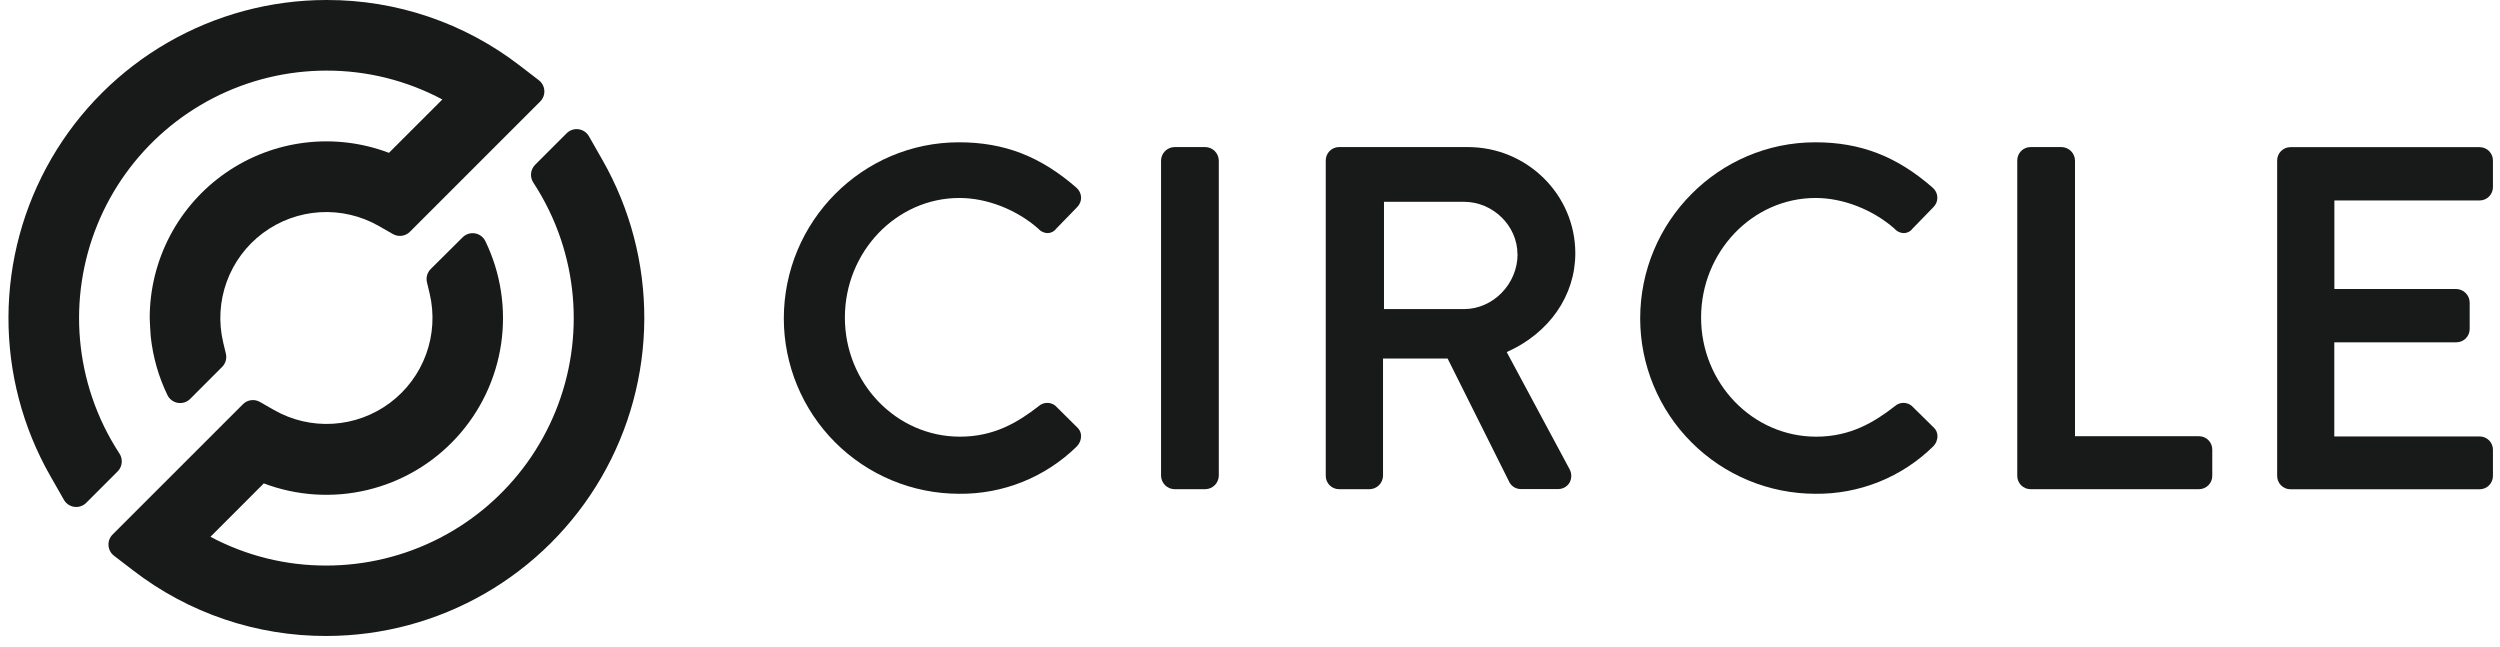
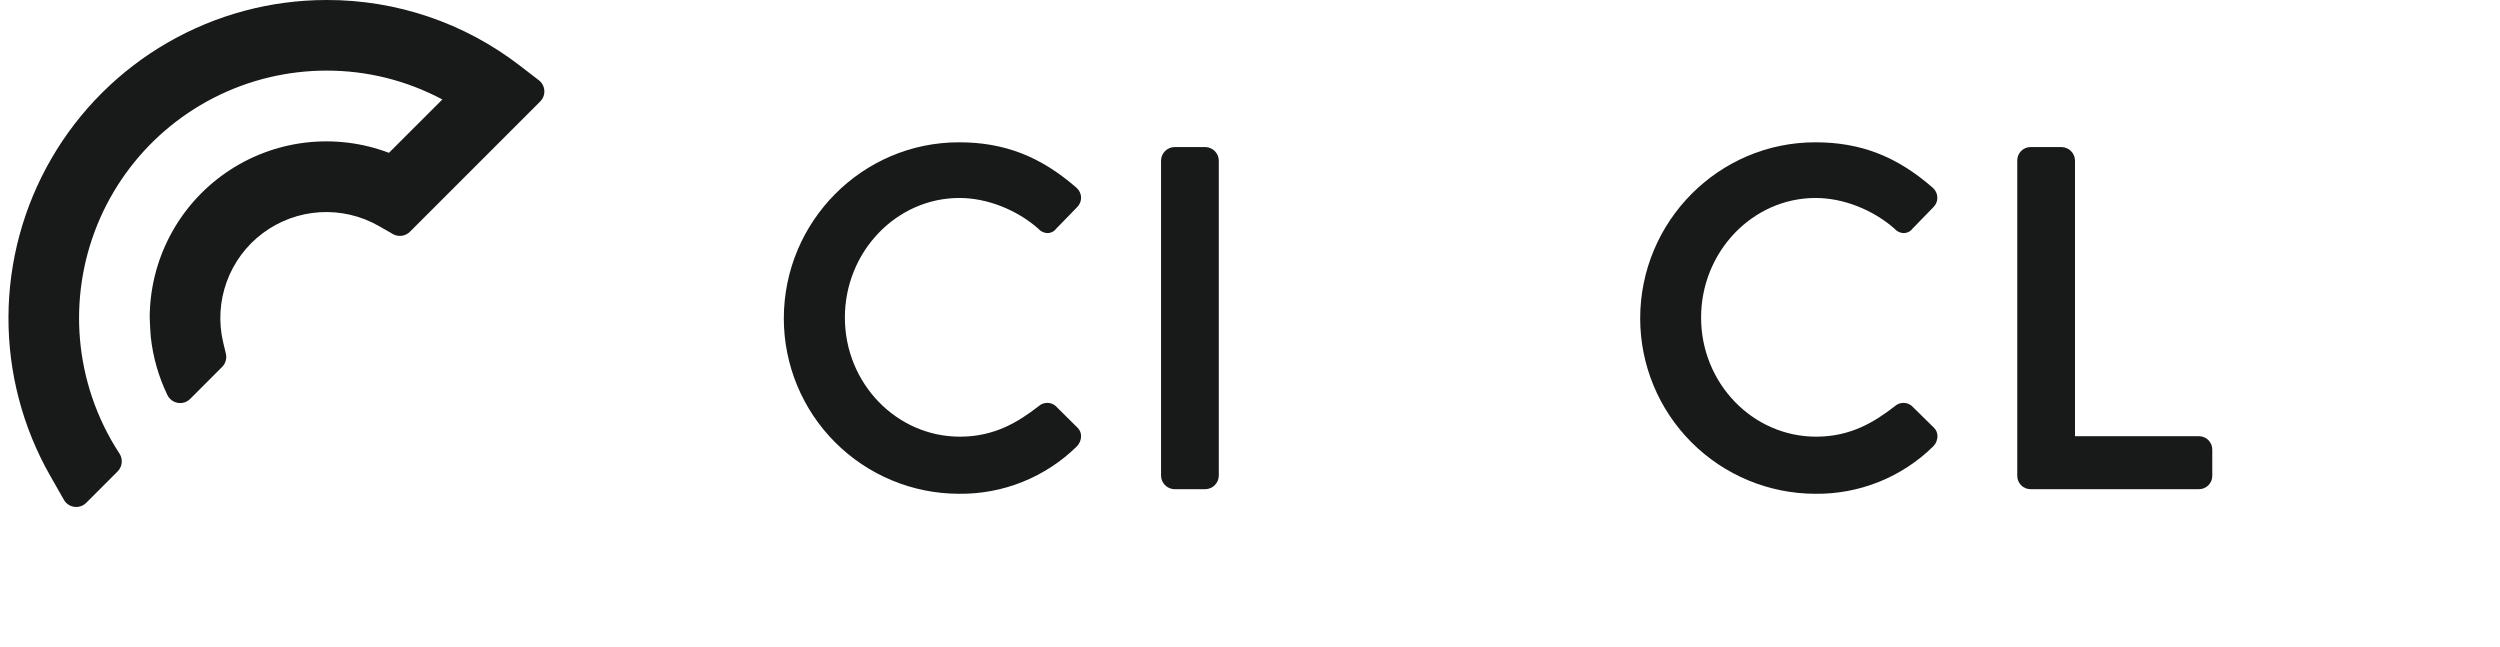
<svg xmlns="http://www.w3.org/2000/svg" width="232" height="60" viewBox="0 0 232 60" fill="none">
-   <path d="M55.924 14.877L54.651 12.642C54.551 12.467 54.412 12.317 54.245 12.205C54.078 12.092 53.887 12.02 53.687 11.993C53.487 11.966 53.284 11.986 53.093 12.051C52.902 12.116 52.729 12.225 52.586 12.367L49.659 15.293C49.445 15.508 49.312 15.79 49.282 16.092C49.252 16.394 49.328 16.697 49.496 16.95C50.563 18.581 51.419 20.342 52.042 22.189C53.205 25.642 53.53 29.323 52.989 32.927C52.449 36.531 51.058 39.954 48.933 42.914C46.807 45.874 44.008 48.286 40.766 49.95C37.524 51.614 33.932 52.482 30.288 52.483C26.537 52.494 22.841 51.576 19.53 49.813L24.481 44.859C27.549 46.02 30.895 46.233 34.086 45.472C37.277 44.711 40.166 43.01 42.38 40.59C44.595 38.17 46.032 35.141 46.507 31.895C46.981 28.649 46.472 25.335 45.043 22.382C44.953 22.193 44.818 22.029 44.65 21.902C44.483 21.776 44.288 21.692 44.081 21.657C43.874 21.622 43.662 21.637 43.462 21.7C43.263 21.764 43.081 21.875 42.933 22.023L39.97 24.966C39.812 25.124 39.697 25.32 39.636 25.535C39.575 25.749 39.569 25.976 39.621 26.193L39.875 27.258C40.313 29.122 40.198 31.073 39.543 32.872C38.888 34.672 37.721 36.24 36.187 37.386C34.653 38.532 32.818 39.205 30.907 39.323C28.995 39.441 27.091 38.998 25.428 38.049L24.122 37.301C23.873 37.157 23.583 37.1 23.297 37.138C23.012 37.176 22.747 37.308 22.544 37.512L10.449 49.604C10.317 49.736 10.215 49.895 10.149 50.07C10.083 50.245 10.056 50.431 10.068 50.618C10.08 50.804 10.132 50.986 10.22 51.15C10.308 51.315 10.431 51.459 10.579 51.572L12.361 52.939C17.5 56.9 23.81 59.038 30.298 59.019C35.464 59.012 40.537 57.651 45.012 55.07C49.486 52.49 53.206 48.781 55.8 44.314C58.393 39.847 59.769 34.778 59.791 29.613C59.813 24.447 58.479 19.366 55.924 14.877Z" fill="#181919" />
  <path d="M48.23 6.082C43.092 2.12 36.781 -0.019 30.293 0C25.125 0.004 20.049 1.364 15.571 3.945C11.093 6.525 7.371 10.235 4.777 14.704C2.182 19.174 0.806 24.246 0.785 29.413C0.765 34.581 2.101 39.664 4.66 44.154L5.932 46.386C6.033 46.562 6.172 46.711 6.339 46.824C6.507 46.936 6.698 47.009 6.897 47.035C7.097 47.062 7.301 47.043 7.492 46.978C7.683 46.914 7.857 46.806 8 46.664L10.922 43.741C11.135 43.526 11.267 43.244 11.296 42.943C11.326 42.642 11.252 42.339 11.085 42.087C10.017 40.456 9.161 38.695 8.539 36.847C7.376 33.394 7.051 29.713 7.591 26.11C8.132 22.506 9.522 19.082 11.648 16.122C13.774 13.162 16.573 10.75 19.815 9.086C23.057 7.423 26.649 6.554 30.293 6.553C34.044 6.544 37.739 7.465 41.049 9.231L36.095 14.183C33.613 13.242 30.94 12.918 28.305 13.239C25.671 13.559 23.154 14.514 20.97 16.023C18.786 17.531 17.001 19.547 15.768 21.897C14.536 24.247 13.892 26.862 13.893 29.516C13.893 29.788 13.967 31.03 13.99 31.244C14.191 33.124 14.713 34.956 15.535 36.659C15.626 36.848 15.761 37.013 15.929 37.139C16.096 37.265 16.292 37.349 16.499 37.385C16.706 37.42 16.918 37.405 17.118 37.341C17.318 37.277 17.5 37.166 17.648 37.018L20.611 34.052C20.769 33.895 20.884 33.7 20.946 33.486C21.007 33.271 21.013 33.045 20.963 32.828L20.708 31.761C20.269 29.897 20.385 27.945 21.04 26.146C21.695 24.346 22.861 22.777 24.395 21.631C25.93 20.486 27.765 19.813 29.677 19.696C31.588 19.579 33.492 20.022 35.155 20.972L36.461 21.721C36.711 21.863 37.001 21.919 37.286 21.881C37.571 21.843 37.836 21.712 38.039 21.509L50.132 9.417C50.264 9.285 50.367 9.126 50.433 8.951C50.499 8.776 50.526 8.589 50.514 8.403C50.502 8.216 50.451 8.035 50.363 7.87C50.275 7.705 50.153 7.56 50.005 7.446L48.23 6.082Z" fill="#181919" />
  <path d="M97.941 37.654C97.721 37.475 97.444 37.38 97.16 37.387C96.876 37.393 96.603 37.501 96.391 37.69C94.494 39.161 92.295 40.523 89.079 40.523C83.194 40.523 78.405 35.567 78.405 29.47C78.405 23.372 83.176 18.372 89.036 18.372C91.582 18.372 94.331 19.444 96.353 21.219C96.467 21.351 96.608 21.456 96.768 21.527C96.927 21.599 97.1 21.634 97.274 21.631C97.425 21.619 97.572 21.574 97.704 21.499C97.836 21.425 97.95 21.322 98.038 21.198L99.953 19.228C100.074 19.11 100.17 18.968 100.235 18.811C100.299 18.654 100.331 18.486 100.327 18.317C100.32 18.144 100.277 17.975 100.202 17.82C100.126 17.665 100.02 17.527 99.889 17.415C96.546 14.503 93.188 13.205 88.99 13.205C80.029 13.205 72.738 20.541 72.738 29.559C72.742 33.869 74.455 38.002 77.501 41.051C80.548 44.1 84.68 45.817 88.99 45.823C91.015 45.847 93.025 45.471 94.904 44.715C96.782 43.959 98.493 42.839 99.937 41.419C100.064 41.29 100.163 41.137 100.23 40.968C100.296 40.8 100.328 40.62 100.324 40.439C100.321 40.295 100.288 40.153 100.229 40.022C100.169 39.891 100.084 39.773 99.978 39.675L97.941 37.654Z" fill="#181919" />
  <path d="M111.874 13.648H108.975C108.651 13.659 108.344 13.793 108.116 14.022C107.887 14.252 107.755 14.559 107.745 14.883V44.159C107.754 44.483 107.886 44.792 108.115 45.022C108.343 45.251 108.651 45.386 108.975 45.396H111.874C112.198 45.386 112.506 45.251 112.734 45.022C112.963 44.792 113.095 44.483 113.104 44.159V14.883C113.094 14.559 112.962 14.252 112.734 14.022C112.505 13.793 112.198 13.659 111.874 13.648Z" fill="#181919" />
-   <path d="M146.189 23.503C146.189 18.07 141.716 13.648 136.217 13.648H124.259C123.933 13.649 123.62 13.78 123.39 14.012C123.159 14.243 123.03 14.556 123.03 14.883V44.159C123.029 44.486 123.158 44.8 123.389 45.032C123.619 45.264 123.932 45.395 124.259 45.396H127.116C127.44 45.386 127.747 45.251 127.976 45.022C128.204 44.792 128.336 44.483 128.345 44.159V33.271H134.338L140.079 44.765C140.183 44.953 140.336 45.11 140.522 45.219C140.708 45.328 140.92 45.385 141.135 45.384H144.562C144.778 45.391 144.993 45.341 145.184 45.238C145.375 45.136 145.535 44.985 145.649 44.801C145.757 44.606 145.814 44.387 145.814 44.164C145.814 43.941 145.757 43.722 145.649 43.528L139.824 32.673C143.76 30.924 146.189 27.446 146.189 23.503ZM140.83 23.592C140.83 26.349 138.556 28.683 135.866 28.683H128.434V18.727H135.855C138.551 18.727 140.82 20.954 140.82 23.592H140.83Z" fill="#181919" />
  <path d="M177.397 37.654C177.176 37.475 176.899 37.38 176.615 37.387C176.331 37.393 176.059 37.501 175.847 37.69C173.95 39.161 171.75 40.523 168.535 40.523C162.649 40.523 157.861 35.567 157.861 29.47C157.861 23.372 162.629 18.372 168.489 18.372C171.035 18.372 173.785 19.444 175.808 21.219C175.923 21.352 176.066 21.458 176.227 21.53C176.387 21.601 176.562 21.636 176.738 21.631C176.889 21.619 177.036 21.574 177.167 21.499C177.299 21.425 177.413 21.322 177.501 21.198L179.416 19.228C179.537 19.11 179.633 18.968 179.697 18.811C179.761 18.654 179.792 18.486 179.787 18.317C179.781 18.144 179.739 17.975 179.665 17.82C179.59 17.665 179.483 17.527 179.352 17.415C176.017 14.503 172.659 13.205 168.461 13.205C159.5 13.205 152.209 20.541 152.209 29.559C152.213 33.869 153.926 38.002 156.972 41.051C160.019 44.1 164.151 45.817 168.461 45.823C170.486 45.847 172.496 45.47 174.374 44.714C176.253 43.959 177.964 42.839 179.408 41.419C179.535 41.29 179.635 41.136 179.701 40.967C179.768 40.798 179.8 40.618 179.795 40.437C179.792 40.292 179.759 40.151 179.7 40.019C179.64 39.888 179.555 39.77 179.449 39.673L177.397 37.654Z" fill="#181919" />
  <path d="M204.067 40.48H192.56V14.883C192.55 14.559 192.418 14.252 192.19 14.022C191.961 13.793 191.654 13.659 191.33 13.648H188.431C188.104 13.649 187.791 13.78 187.561 14.012C187.331 14.243 187.201 14.556 187.201 14.883V44.159C187.2 44.486 187.33 44.8 187.56 45.032C187.791 45.264 188.104 45.395 188.431 45.396H204.067C204.229 45.396 204.389 45.364 204.539 45.301C204.689 45.239 204.825 45.148 204.939 45.033C205.054 44.918 205.144 44.782 205.206 44.632C205.268 44.482 205.299 44.321 205.299 44.159V41.728C205.301 41.565 205.27 41.403 205.209 41.252C205.148 41.101 205.057 40.964 204.943 40.847C204.828 40.732 204.692 40.639 204.542 40.576C204.391 40.513 204.23 40.481 204.067 40.48Z" fill="#181919" />
-   <path d="M230.115 18.602C230.442 18.601 230.754 18.47 230.985 18.239C231.215 18.007 231.345 17.694 231.345 17.367V14.89C231.345 14.564 231.215 14.251 230.985 14.019C230.754 13.788 230.442 13.657 230.115 13.656H212.549C212.223 13.657 211.91 13.788 211.68 14.019C211.449 14.251 211.32 14.564 211.32 14.89V44.167C211.319 44.494 211.448 44.808 211.679 45.04C211.909 45.272 212.222 45.403 212.549 45.404H230.115C230.442 45.403 230.755 45.272 230.986 45.04C231.216 44.808 231.345 44.494 231.345 44.167V41.736C231.345 41.409 231.215 41.096 230.985 40.864C230.754 40.633 230.442 40.502 230.115 40.501H216.623V31.766H227.954C228.281 31.766 228.594 31.635 228.825 31.404C229.056 31.172 229.186 30.859 229.186 30.532V28.057C229.177 27.733 229.045 27.424 228.815 27.194C228.586 26.964 228.278 26.83 227.954 26.82H216.63V18.602H230.115Z" fill="#181919" />
</svg>